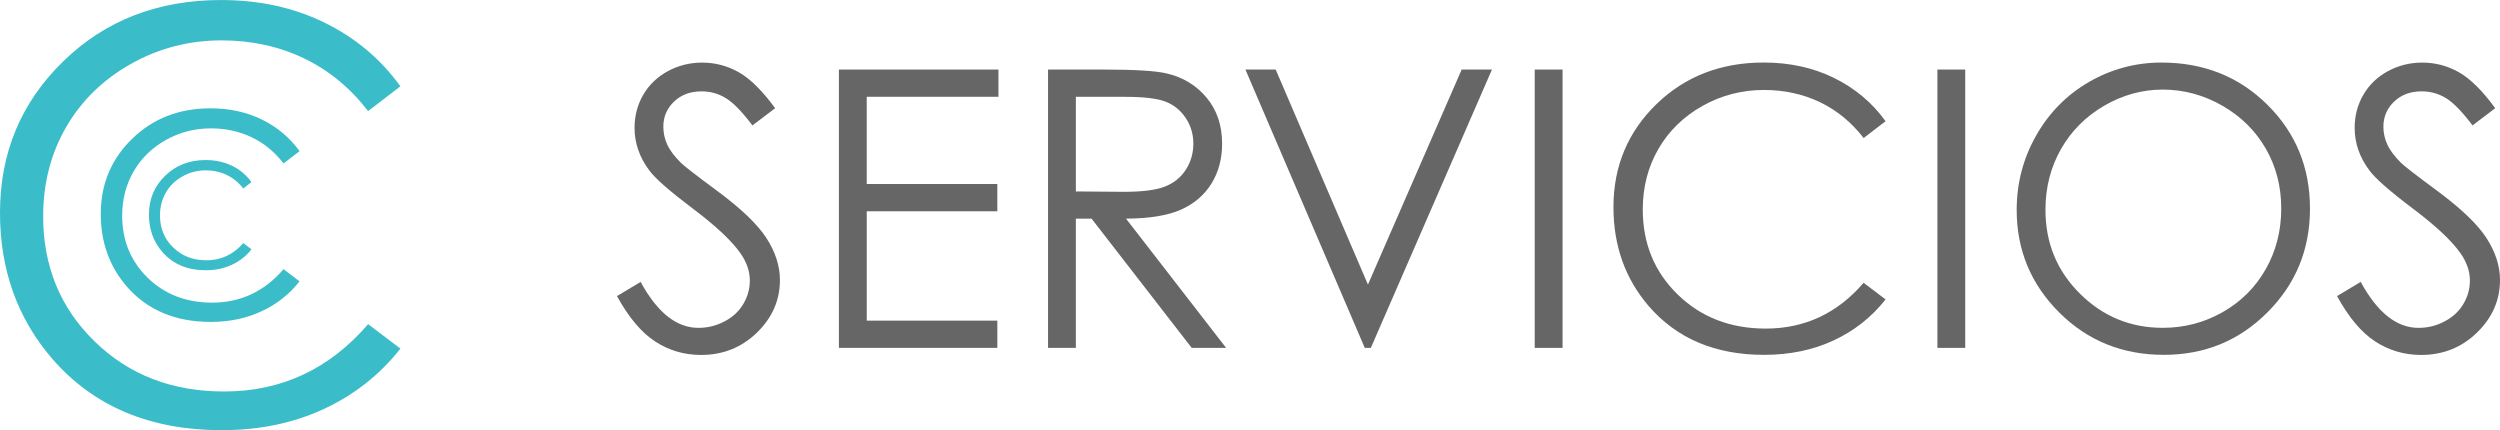
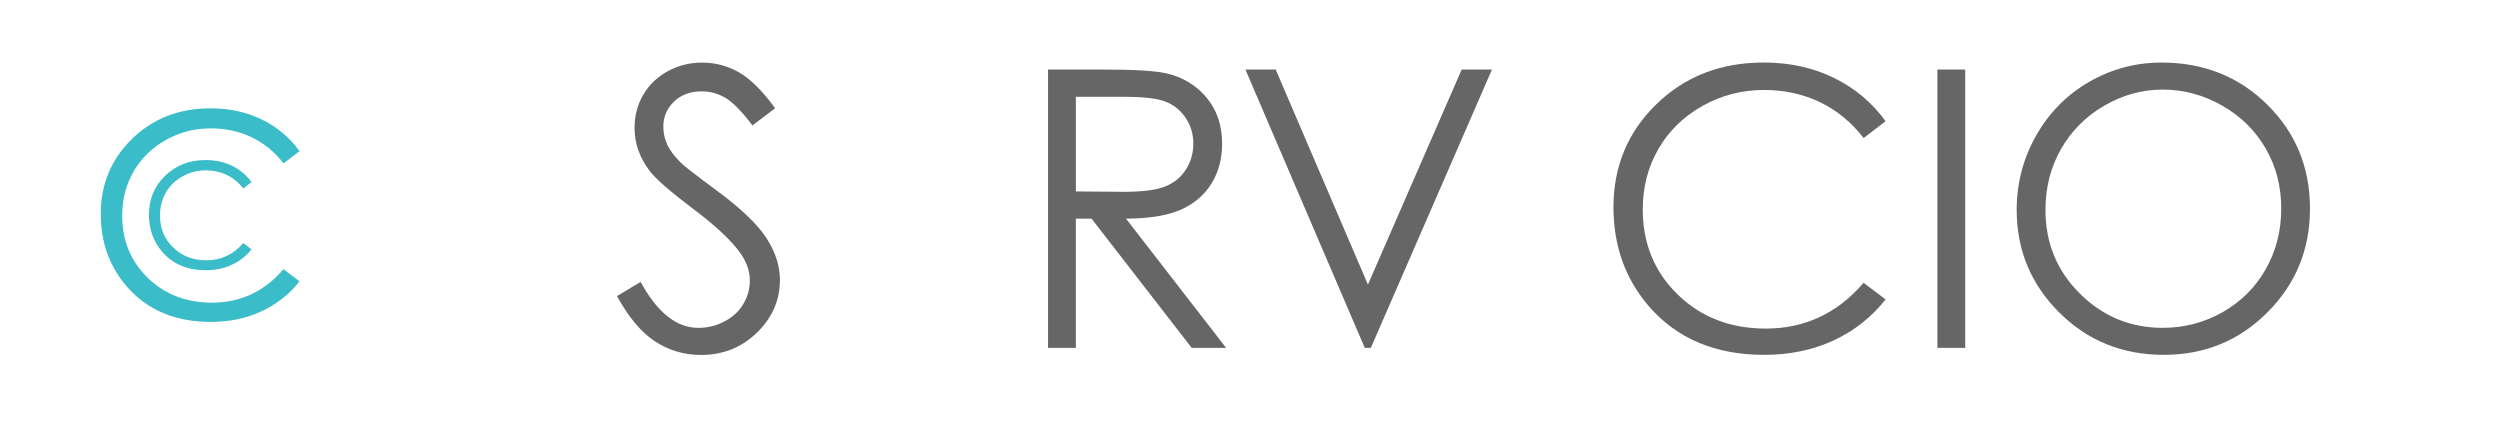
<svg xmlns="http://www.w3.org/2000/svg" version="1.1" id="Ebene_1" x="0px" y="0px" width="247.121px" height="42.52px" viewBox="-62.275 -9.593 247.121 42.52" enable-background="new -62.275 -9.593 247.121 42.52" xml:space="preserve">
  <g>
    <g>
-       <path fill="#3ABDC9" d="M-22.696-1.062L-25.89,1.39c-1.762-2.295-3.876-4.034-6.341-5.217c-2.469-1.184-5.18-1.774-8.132-1.774    c-3.233,0-6.222,0.775-8.975,2.327c-2.75,1.548-4.885,3.629-6.398,6.244c-1.516,2.619-2.272,5.557-2.272,8.822    c0,4.933,1.693,9.058,5.082,12.358c3.382,3.307,7.657,4.955,12.81,4.955c5.67,0,10.412-2.22,14.229-6.657l3.193,2.417    c-2.022,2.573-4.538,4.556-7.553,5.962c-3.017,1.402-6.394,2.102-10.116,2.102c-7.084,0-12.676-2.358-16.76-7.071    c-3.429-3.983-5.153-8.787-5.153-14.421c0-5.928,2.083-10.909,6.243-14.958c4.147-4.05,9.359-6.07,15.608-6.07    c3.783,0,7.194,0.748,10.24,2.241C-27.136-5.855-24.64-3.756-22.696-1.062z" />
      <path fill="#3ABDC9" d="M-32.663,5.349l-1.583,1.214c-0.874-1.136-1.924-2-3.15-2.586c-1.228-0.586-2.575-0.88-4.04-0.88    c-1.602,0-3.087,0.381-4.453,1.152c-1.369,0.774-2.429,1.806-3.177,3.104c-0.751,1.297-1.131,2.755-1.131,4.379    c0,2.451,0.841,4.491,2.521,6.132c1.682,1.639,3.803,2.459,6.362,2.459c2.813,0,5.17-1.101,7.065-3.307l1.583,1.2    c-1.003,1.276-2.25,2.266-3.754,2.958c-1.492,0.7-3.166,1.054-5.017,1.054c-3.514,0-6.292-1.173-8.318-3.515    c-1.705-1.977-2.56-4.363-2.56-7.157c0-2.945,1.034-5.42,3.098-7.428c2.061-2.01,4.646-3.014,7.753-3.014    c1.878,0,3.569,0.372,5.084,1.114C-34.868,2.969-33.627,4.013-32.663,5.349z" />
      <path fill="#3ABDC9" d="M-37.416,8.408l-0.813,0.63c-0.454-0.587-0.994-1.034-1.629-1.335c-0.634-0.304-1.328-0.458-2.084-0.458    c-0.825,0-1.594,0.202-2.295,0.598c-0.71,0.396-1.26,0.93-1.644,1.6c-0.381,0.671-0.579,1.425-0.579,2.262    c0,1.265,0.433,2.32,1.301,3.159c0.867,0.849,1.96,1.273,3.28,1.273c1.455,0,2.675-0.571,3.652-1.702l0.813,0.616    c-0.516,0.658-1.16,1.169-1.936,1.526c-0.77,0.364-1.634,0.542-2.591,0.542c-1.813,0-3.245-0.604-4.294-1.815    c-0.881-1.014-1.317-2.247-1.317-3.688c0-1.521,0.531-2.797,1.597-3.831c1.062-1.038,2.395-1.558,3.999-1.558    c0.973,0,1.845,0.19,2.627,0.572C-38.551,7.177-37.912,7.719-37.416,8.408z" />
    </g>
    <g>
      <path fill="#666666" d="M-1.288,19.675l2.338-1.403c1.646,3.029,3.549,4.543,5.706,4.543c0.922,0,1.788-0.21,2.6-0.646    c0.812-0.427,1.428-1.004,1.852-1.729c0.425-0.719,0.637-1.491,0.637-2.3c0-0.924-0.314-1.828-0.939-2.711    c-0.86-1.226-2.429-2.694-4.714-4.415C3.898,9.285,2.47,8.028,1.909,7.256c-0.971-1.296-1.46-2.7-1.46-4.21    c0-1.198,0.288-2.289,0.861-3.273c0.573-0.982,1.382-1.762,2.421-2.327c1.042-0.566,2.174-0.851,3.397-0.851    c1.297,0,2.508,0.318,3.639,0.962c1.128,0.644,2.321,1.823,3.579,3.548l-2.244,1.7c-1.035-1.37-1.914-2.271-2.646-2.709    C8.731-0.344,7.934-0.562,7.074-0.562c-1.11,0-2.019,0.338-2.723,1.012C3.646,1.123,3.295,1.955,3.295,2.937    c0,0.601,0.124,1.178,0.375,1.738c0.25,0.56,0.706,1.17,1.368,1.834C5.398,6.856,6.583,7.772,8.59,9.256    c2.383,1.759,4.017,3.321,4.903,4.695c0.884,1.374,1.327,2.751,1.327,4.131c0,1.994-0.758,3.734-2.271,5.201    c-1.516,1.474-3.36,2.21-5.529,2.21c-1.669,0-3.186-0.451-4.544-1.338C1.115,23.266-0.139,21.77-1.288,19.675z" />
-       <path fill="#666666" d="M20.653-2.718h15.768v2.691h-13.02v8.624h12.909v2.694H23.402v10.811h12.909v2.691H20.65V-2.718H20.653z" />
      <path fill="#666666" d="M41.322-2.718h5.481c3.056,0,5.125,0.124,6.211,0.375c1.634,0.375,2.96,1.177,3.984,2.407    c1.02,1.227,1.531,2.74,1.531,4.542c0,1.5-0.352,2.813-1.054,3.95c-0.705,1.135-1.714,1.997-3.019,2.576    c-1.311,0.582-3.119,0.878-5.427,0.887l9.896,12.775h-3.403l-9.895-12.77h-1.555v12.77h-2.75L41.322-2.718L41.322-2.718z     M44.073-0.026V9.33l4.741,0.038c1.836,0,3.194-0.175,4.073-0.522c0.883-0.351,1.567-0.908,2.062-1.675    c0.491-0.768,0.735-1.626,0.735-2.572c0-0.923-0.245-1.764-0.746-2.518c-0.5-0.753-1.154-1.291-1.967-1.614    c-0.813-0.326-2.164-0.489-4.047-0.489h-4.851V-0.026z" />
      <path fill="#666666" d="M60.832-2.718h2.993l9.118,21.256l9.266-21.256h2.994L73.23,24.794h-0.6L60.832-2.718z" />
-       <path fill="#666666" d="M89.43-2.718h2.752v27.512H89.43V-2.718z" />
+       <path fill="#666666" d="M89.43-2.718v27.512H89.43V-2.718z" />
      <path fill="#666666" d="M124.112,2.388l-2.172,1.664c-1.197-1.556-2.638-2.739-4.311-3.544c-1.681-0.802-3.524-1.208-5.527-1.208    c-2.195,0-4.227,0.527-6.099,1.582c-1.867,1.053-3.319,2.468-4.346,4.246c-1.032,1.778-1.547,3.777-1.547,5.992    c0,3.357,1.149,6.156,3.452,8.399c2.302,2.243,5.203,3.368,8.708,3.368c3.852,0,7.075-1.509,9.669-4.525l2.172,1.642    c-1.376,1.748-3.085,3.098-5.136,4.054c-2.053,0.953-4.345,1.426-6.874,1.426c-4.813,0-8.612-1.6-11.393-4.807    c-2.329-2.706-3.496-5.966-3.496-9.798c0-4.024,1.413-7.415,4.236-10.165c2.825-2.75,6.365-4.126,10.617-4.126    c2.564,0,4.889,0.509,6.957,1.526C121.09-0.869,122.786,0.556,124.112,2.388z" />
      <path fill="#666666" d="M129.234-2.718h2.751v27.512h-2.751V-2.718z" />
      <path fill="#666666" d="M151.39-3.41c4.163,0,7.656,1.391,10.461,4.171c2.808,2.779,4.212,6.203,4.212,10.269    c0,4.032-1.399,7.445-4.202,10.248c-2.8,2.811-6.22,4.205-10.248,4.205c-4.078,0-7.521-1.386-10.331-4.182    c-2.807-2.796-4.211-6.177-4.211-10.139c0-2.644,0.641-5.092,1.918-7.348c1.28-2.259,3.022-4.026,5.229-5.306    C146.43-2.767,148.822-3.41,151.39-3.41z M151.51-0.737c-2.036,0-3.964,0.533-5.787,1.593c-1.822,1.058-3.246,2.489-4.273,4.286    c-1.023,1.8-1.535,3.801-1.535,6.01c0,3.268,1.135,6.025,3.403,8.279c2.268,2.254,4.997,3.381,8.192,3.381    c2.139,0,4.115-0.523,5.93-1.556c1.817-1.036,3.235-2.452,4.25-4.245c1.021-1.801,1.531-3.795,1.531-5.995    c0-2.184-0.51-4.155-1.531-5.921c-1.015-1.768-2.448-3.182-4.294-4.24C155.548-0.204,153.585-0.737,151.51-0.737z" />
-       <path fill="#666666" d="M168.737,19.675l2.341-1.403c1.645,3.029,3.547,4.543,5.706,4.543c0.92,0,1.788-0.21,2.598-0.646    c0.811-0.427,1.428-1.004,1.851-1.729c0.427-0.719,0.637-1.491,0.637-2.3c0-0.924-0.312-1.828-0.938-2.711    c-0.859-1.226-2.429-2.694-4.713-4.415c-2.294-1.729-3.721-2.986-4.28-3.759c-0.975-1.296-1.461-2.7-1.461-4.21    c0-1.198,0.288-2.289,0.863-3.273c0.569-0.982,1.378-1.762,2.419-2.327c1.04-0.566,2.173-0.851,3.396-0.851    c1.296,0,2.508,0.318,3.638,0.962c1.13,0.644,2.324,1.823,3.578,3.548l-2.242,1.7c-1.033-1.37-1.914-2.271-2.644-2.709    c-0.729-0.439-1.523-0.658-2.386-0.658c-1.112,0-2.018,0.338-2.721,1.012c-0.706,0.673-1.06,1.505-1.06,2.487    c0,0.601,0.125,1.178,0.379,1.738c0.247,0.56,0.704,1.17,1.364,1.834c0.362,0.347,1.546,1.263,3.554,2.747    c2.382,1.759,4.015,3.321,4.901,4.695c0.883,1.374,1.328,2.751,1.328,4.131c0,1.994-0.759,3.734-2.273,5.201    c-1.516,1.474-3.358,2.21-5.527,2.21c-1.67,0-3.186-0.451-4.546-1.338C171.14,23.266,169.886,21.77,168.737,19.675z" />
    </g>
  </g>
</svg>